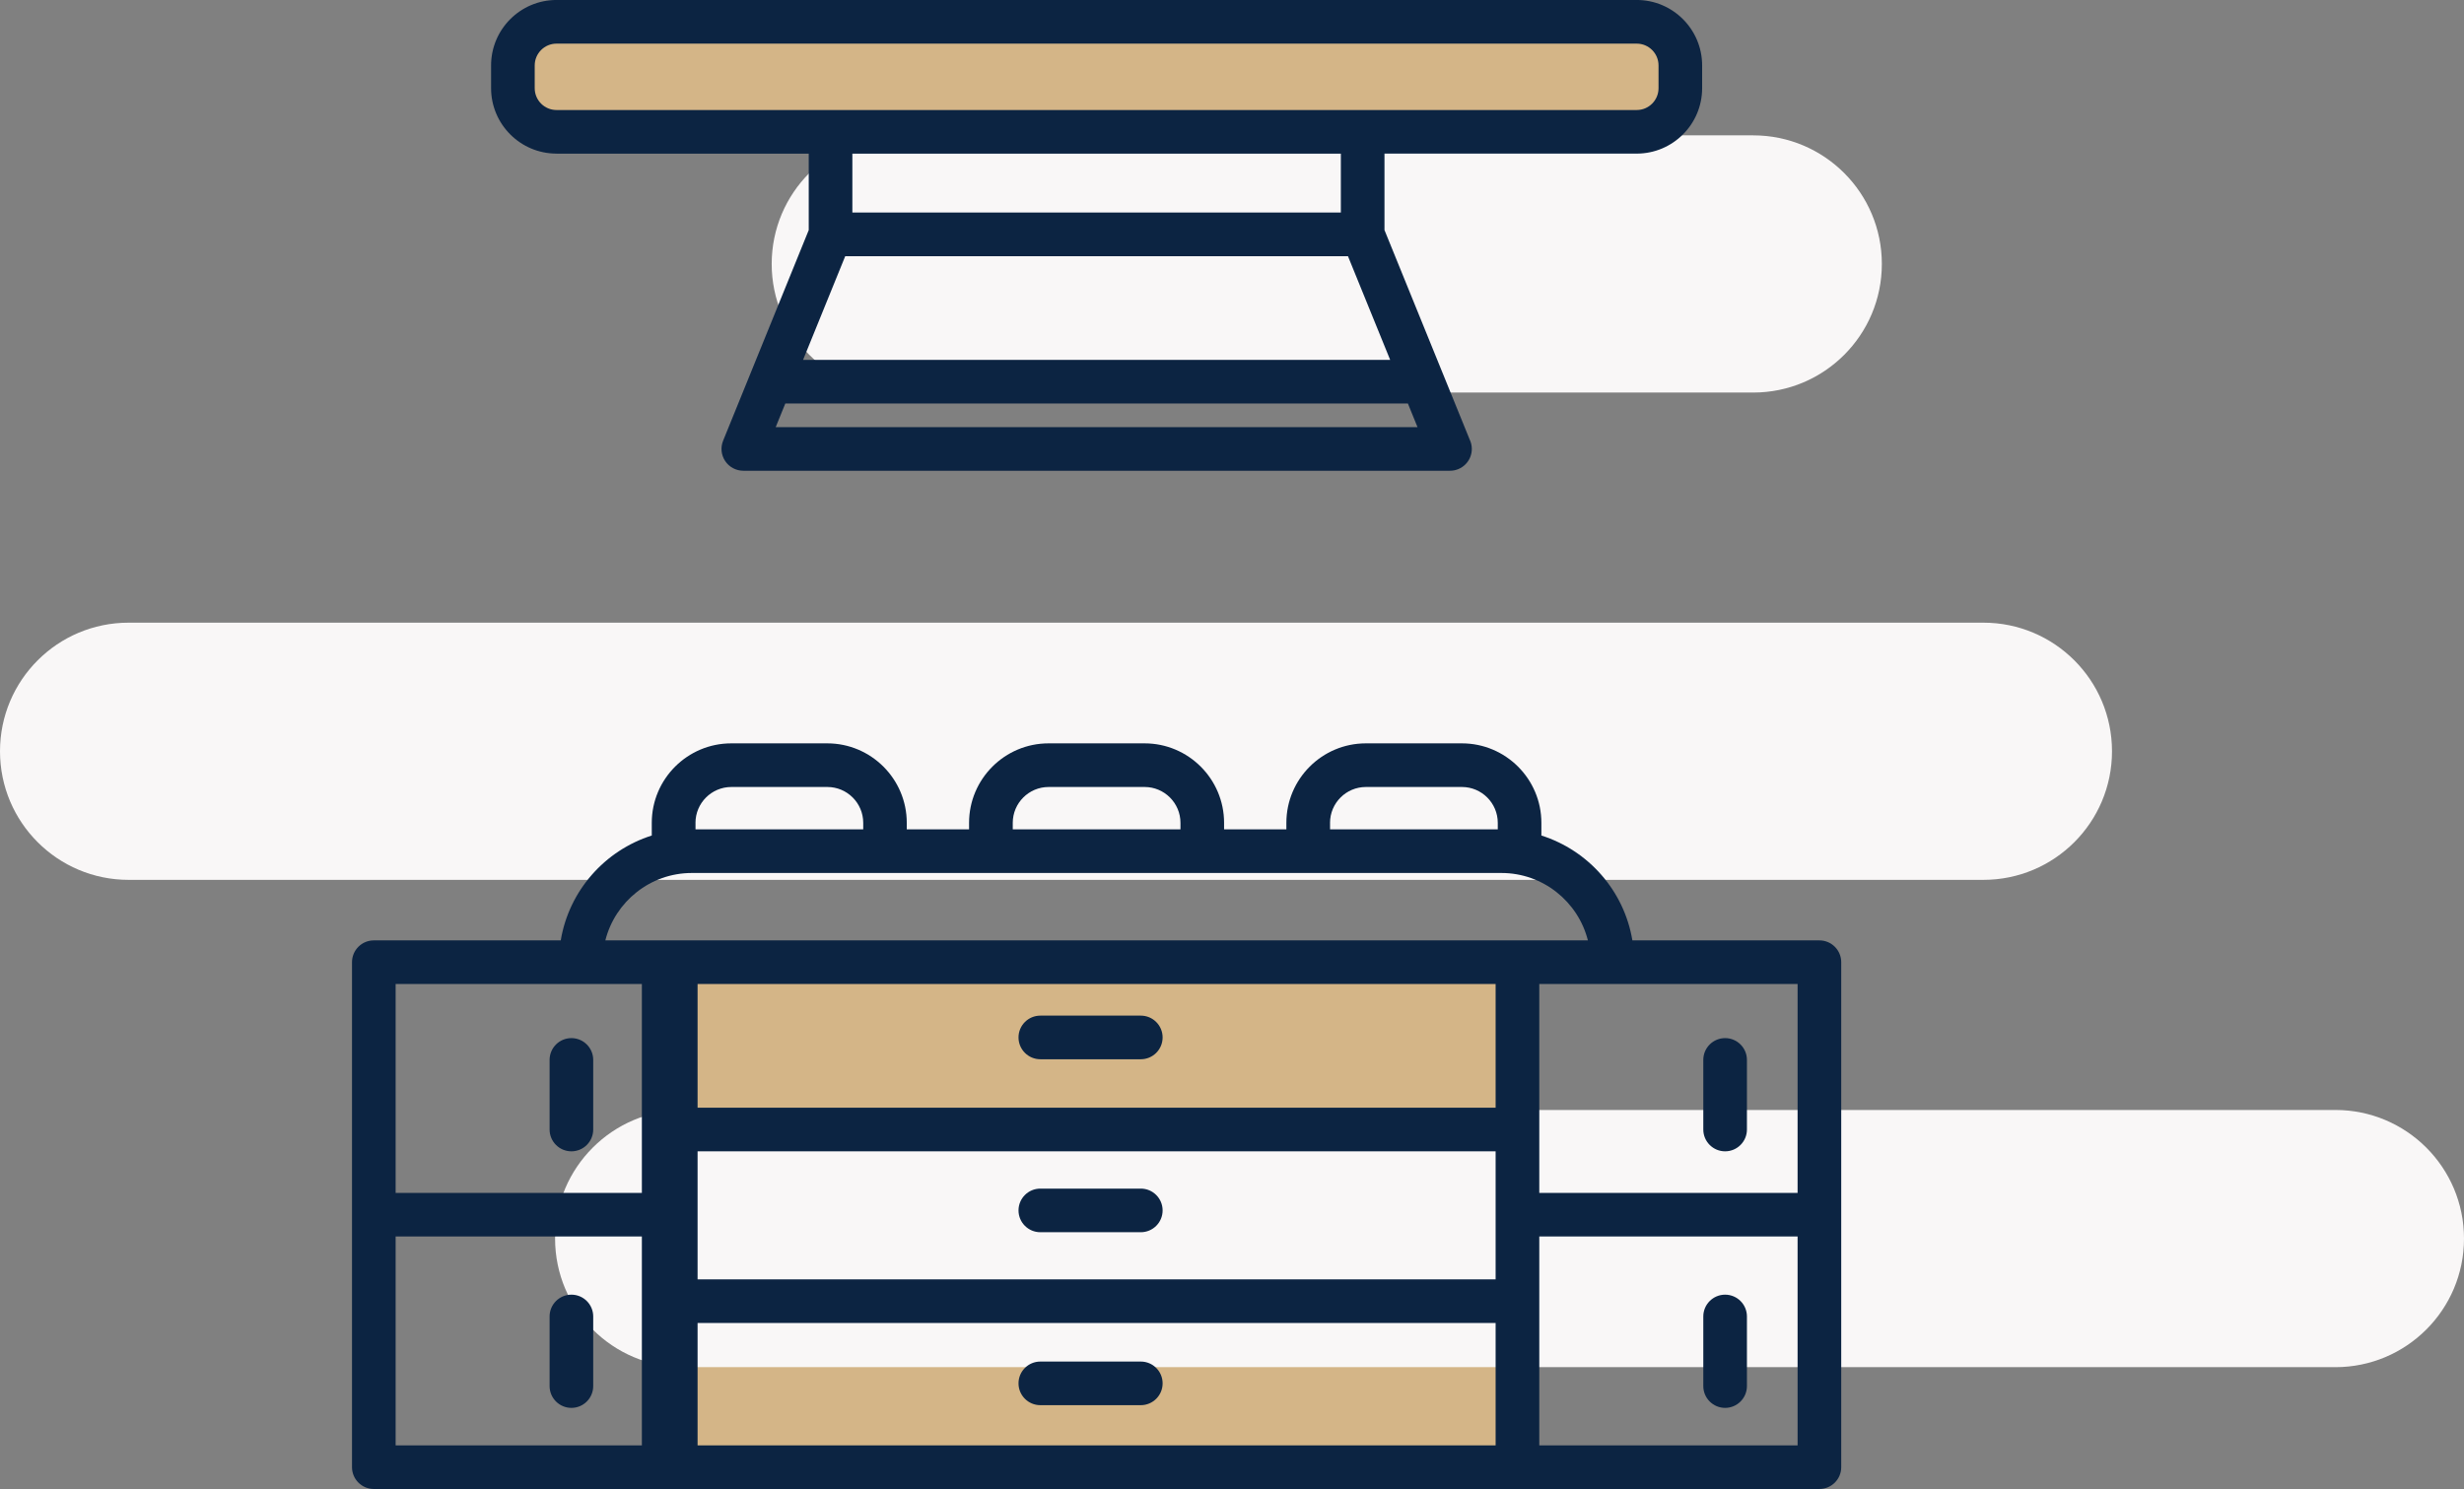
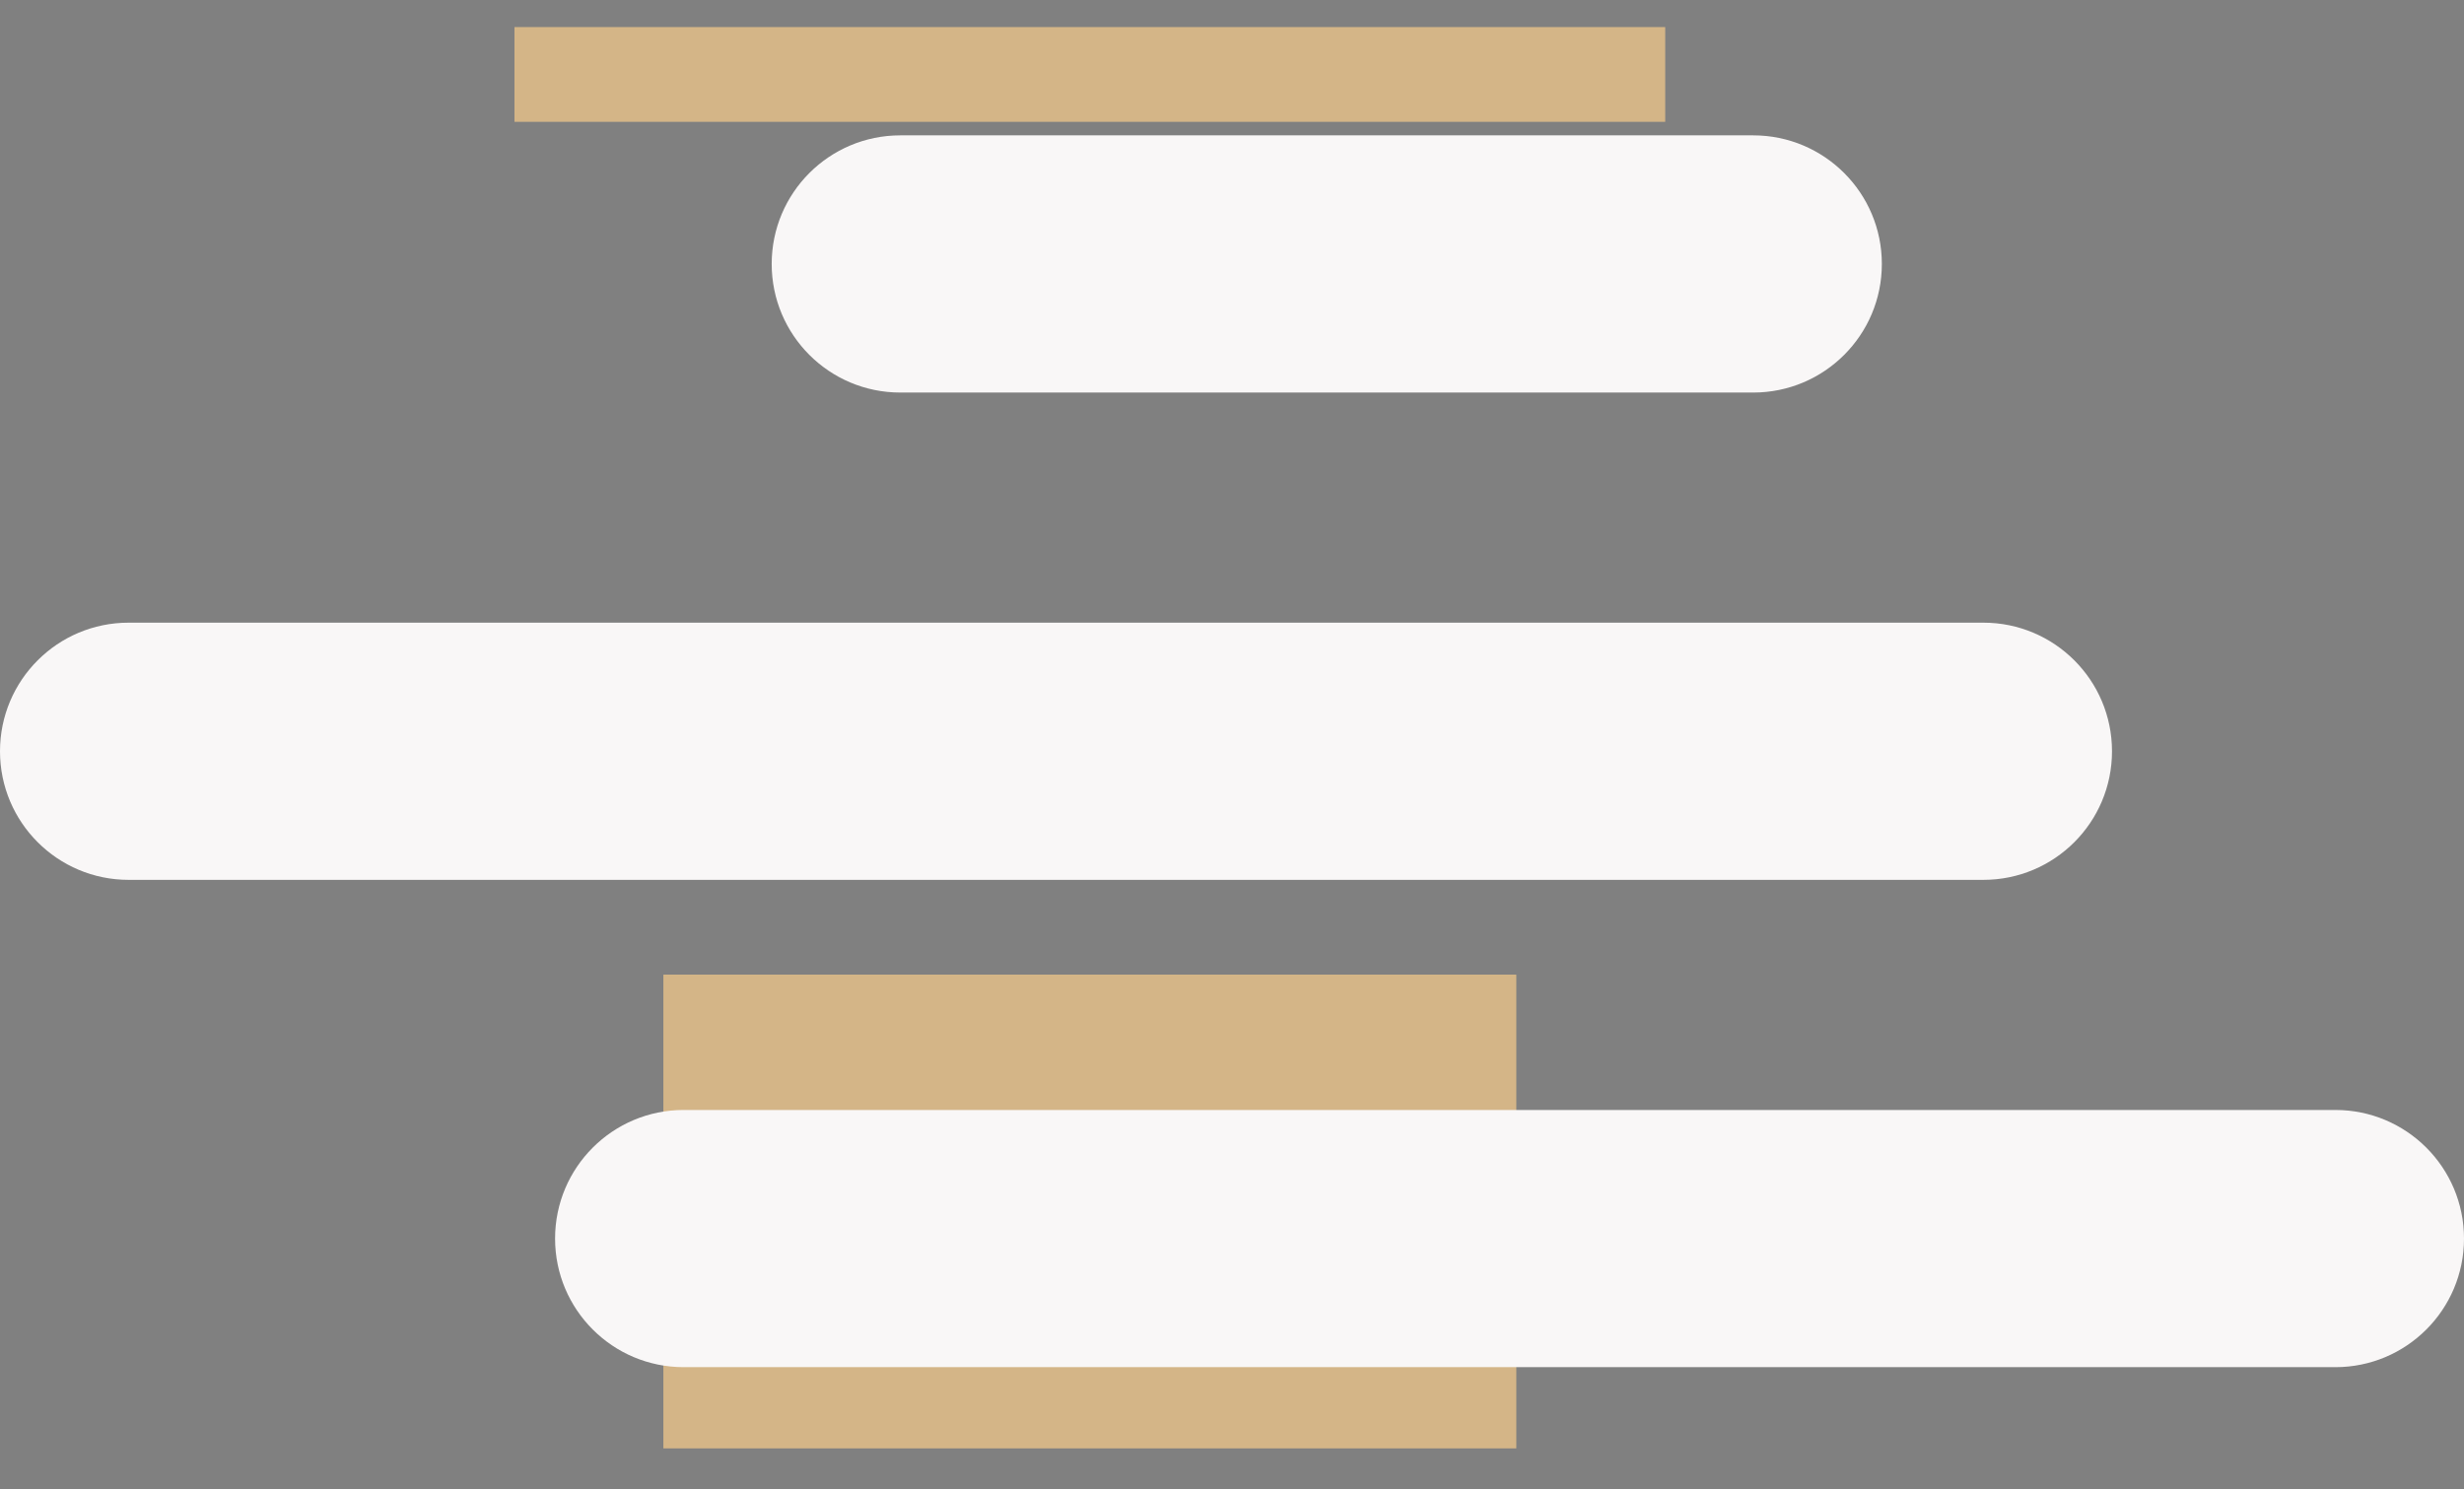
<svg xmlns="http://www.w3.org/2000/svg" width="182" height="110" viewBox="0 0 182 110" fill="none">
  <rect x="0" y="0" width="182" height="110" fill="#808080" stroke="none" />
  <rect x="49" y="72" width="63" height="35" fill="#D4B587" />
  <rect x="38" y="2" width="85" height="7" fill="#D4B587" />
  <path d="M172.5 82C177.747 82 182 86.253 182 91.5C182 96.747 177.747 101 172.5 101H50.5C45.253 101 41 96.747 41 91.5C41 86.253 45.253 82 50.5 82H172.5ZM146.5 46C151.747 46 156 50.253 156 55.5C156 60.747 151.747 65 146.5 65H9.5C4.253 65 0 60.747 0 55.5C0 50.253 4.253 46 9.5 46H146.5ZM129.5 10C134.747 10 139 14.253 139 19.5C139 24.747 134.747 29 129.5 29H66.5C61.253 29 57 24.747 57 19.5C57 14.253 61.253 10 66.5 10H129.5Z" fill="#F9F7F7" />
  <g clip-path="url(#clip0_2653_3345)">
    <path d="M134.389 69.472H120.574C119.966 65.809 117.326 62.825 113.852 61.725V60.788C113.852 57.55 111.218 54.916 107.98 54.916H100.888C97.65 54.916 95.016 57.55 95.016 60.788V61.269H90.415V60.788C90.415 57.55 87.781 54.916 84.543 54.916H77.451C74.213 54.916 71.579 57.55 71.579 60.788V61.269H66.977V60.788C66.977 57.55 64.343 54.916 61.105 54.916H54.014C50.776 54.916 48.142 57.55 48.142 60.788V61.725C44.668 62.825 42.027 65.809 41.419 69.472H27.611C26.722 69.472 26 70.194 26 71.083V108.389C26 109.278 26.722 110 27.611 110H134.389C135.278 110 136 109.278 136 108.389V71.083C136 70.194 135.278 69.472 134.389 69.472ZM132.777 88.125H113.697V72.695H132.777V88.125ZM51.526 85.055H110.472V94.514H51.526V85.055ZM110.474 81.832H51.526V72.695H110.472V81.832H110.474ZM51.526 97.737H110.472V106.777H51.526V97.737ZM98.241 60.788C98.241 59.327 99.429 58.139 100.89 58.139H107.982C109.443 58.139 110.631 59.327 110.631 60.788V61.269H98.243V60.788H98.241ZM74.806 60.788C74.806 59.327 75.994 58.139 77.455 58.139H84.545C86.006 58.139 87.194 59.327 87.194 60.788V61.269H74.806V60.788ZM51.371 60.788C51.371 59.327 52.559 58.139 54.02 58.139H61.112C62.573 58.139 63.761 59.327 63.761 60.788V61.269H51.373V60.788H51.371ZM51.105 64.492H110.896C113.974 64.492 116.567 66.614 117.287 69.472H44.713C45.433 66.614 48.026 64.492 51.105 64.492ZM47.411 72.695V88.125H29.223V72.695H47.411ZM29.223 91.347H47.411V106.777H29.223V91.347ZM113.697 106.777V91.347H132.777V106.777H113.697Z" fill="#0C2442" />
    <path d="M42.206 85.055C43.096 85.055 43.817 84.333 43.817 83.443V78.302C43.817 77.412 43.096 76.691 42.206 76.691C41.317 76.691 40.595 77.412 40.595 78.302V83.443C40.595 84.333 41.317 85.055 42.206 85.055Z" fill="#0C2442" />
    <path d="M42.206 95.644C41.317 95.644 40.595 96.366 40.595 97.255V102.397C40.595 103.286 41.317 104.008 42.206 104.008C43.096 104.008 43.817 103.286 43.817 102.397V97.255C43.817 96.366 43.096 95.644 42.206 95.644Z" fill="#0C2442" />
    <path d="M127.424 85.055C128.313 85.055 129.035 84.333 129.035 83.443V78.302C129.035 77.412 128.313 76.691 127.424 76.691C126.534 76.691 125.812 77.412 125.812 78.302V83.443C125.812 84.333 126.534 85.055 127.424 85.055Z" fill="#0C2442" />
    <path d="M127.424 95.644C126.534 95.644 125.812 96.366 125.812 97.255V102.397C125.812 103.286 126.534 104.008 127.424 104.008C128.313 104.008 129.035 103.286 129.035 102.397V97.255C129.035 96.366 128.313 95.644 127.424 95.644Z" fill="#0C2442" />
    <path d="M76.843 78.253H84.263C85.153 78.253 85.875 77.531 85.875 76.641C85.875 75.752 85.153 75.03 84.263 75.03H76.843C75.953 75.03 75.231 75.752 75.231 76.641C75.231 77.531 75.953 78.253 76.843 78.253Z" fill="#0C2442" />
    <path d="M84.263 87.809H76.843C75.953 87.809 75.231 88.531 75.231 89.42C75.231 90.31 75.953 91.031 76.843 91.031H84.263C85.153 91.031 85.875 90.31 85.875 89.42C85.875 88.531 85.153 87.809 84.263 87.809Z" fill="#0C2442" />
-     <path d="M84.263 100.586H76.843C75.953 100.586 75.231 101.307 75.231 102.197C75.231 103.086 75.953 103.808 76.843 103.808H84.263C85.153 103.808 85.875 103.086 85.875 102.197C85.875 101.307 85.153 100.586 84.263 100.586Z" fill="#0C2442" />
    <path d="M41.107 11.35H59.736V16.998L55.442 27.564C55.442 27.564 55.44 27.571 55.438 27.575L53.411 32.56C53.21 33.056 53.268 33.621 53.568 34.066C53.867 34.51 54.37 34.777 54.905 34.777H107.099C107.099 34.777 107.101 34.777 107.103 34.777C107.993 34.777 108.714 34.055 108.714 33.165C108.714 32.91 108.654 32.667 108.547 32.45L106.564 27.573C106.564 27.573 106.562 27.567 106.56 27.564L102.263 16.996V11.348H120.892C123.558 11.348 125.726 9.18 125.726 6.514V4.832C125.726 2.166 123.558 -0.002 120.892 -0.002H41.107C38.441 -0.002 36.273 2.166 36.273 4.832V6.514C36.273 9.18 38.441 11.348 41.107 11.348V11.35ZM102.682 26.585H59.318L62.431 18.926H99.566L102.682 26.585ZM57.296 31.556L58.007 29.807H103.992L104.703 31.556H57.298H57.296ZM99.04 15.703H62.959V11.35H99.04V15.703ZM39.496 4.834C39.496 3.945 40.218 3.223 41.107 3.223H120.894C121.783 3.223 122.505 3.945 122.505 4.834V6.516C122.505 7.406 121.783 8.128 120.894 8.128H41.107C40.218 8.128 39.496 7.406 39.496 6.516V4.834Z" fill="#0C2442" />
  </g>
  <defs>
    <clipPath id="clip0_2653_3345">
-       <rect width="110" height="110" fill="white" transform="translate(26)" />
-     </clipPath>
+       </clipPath>
  </defs>
</svg>